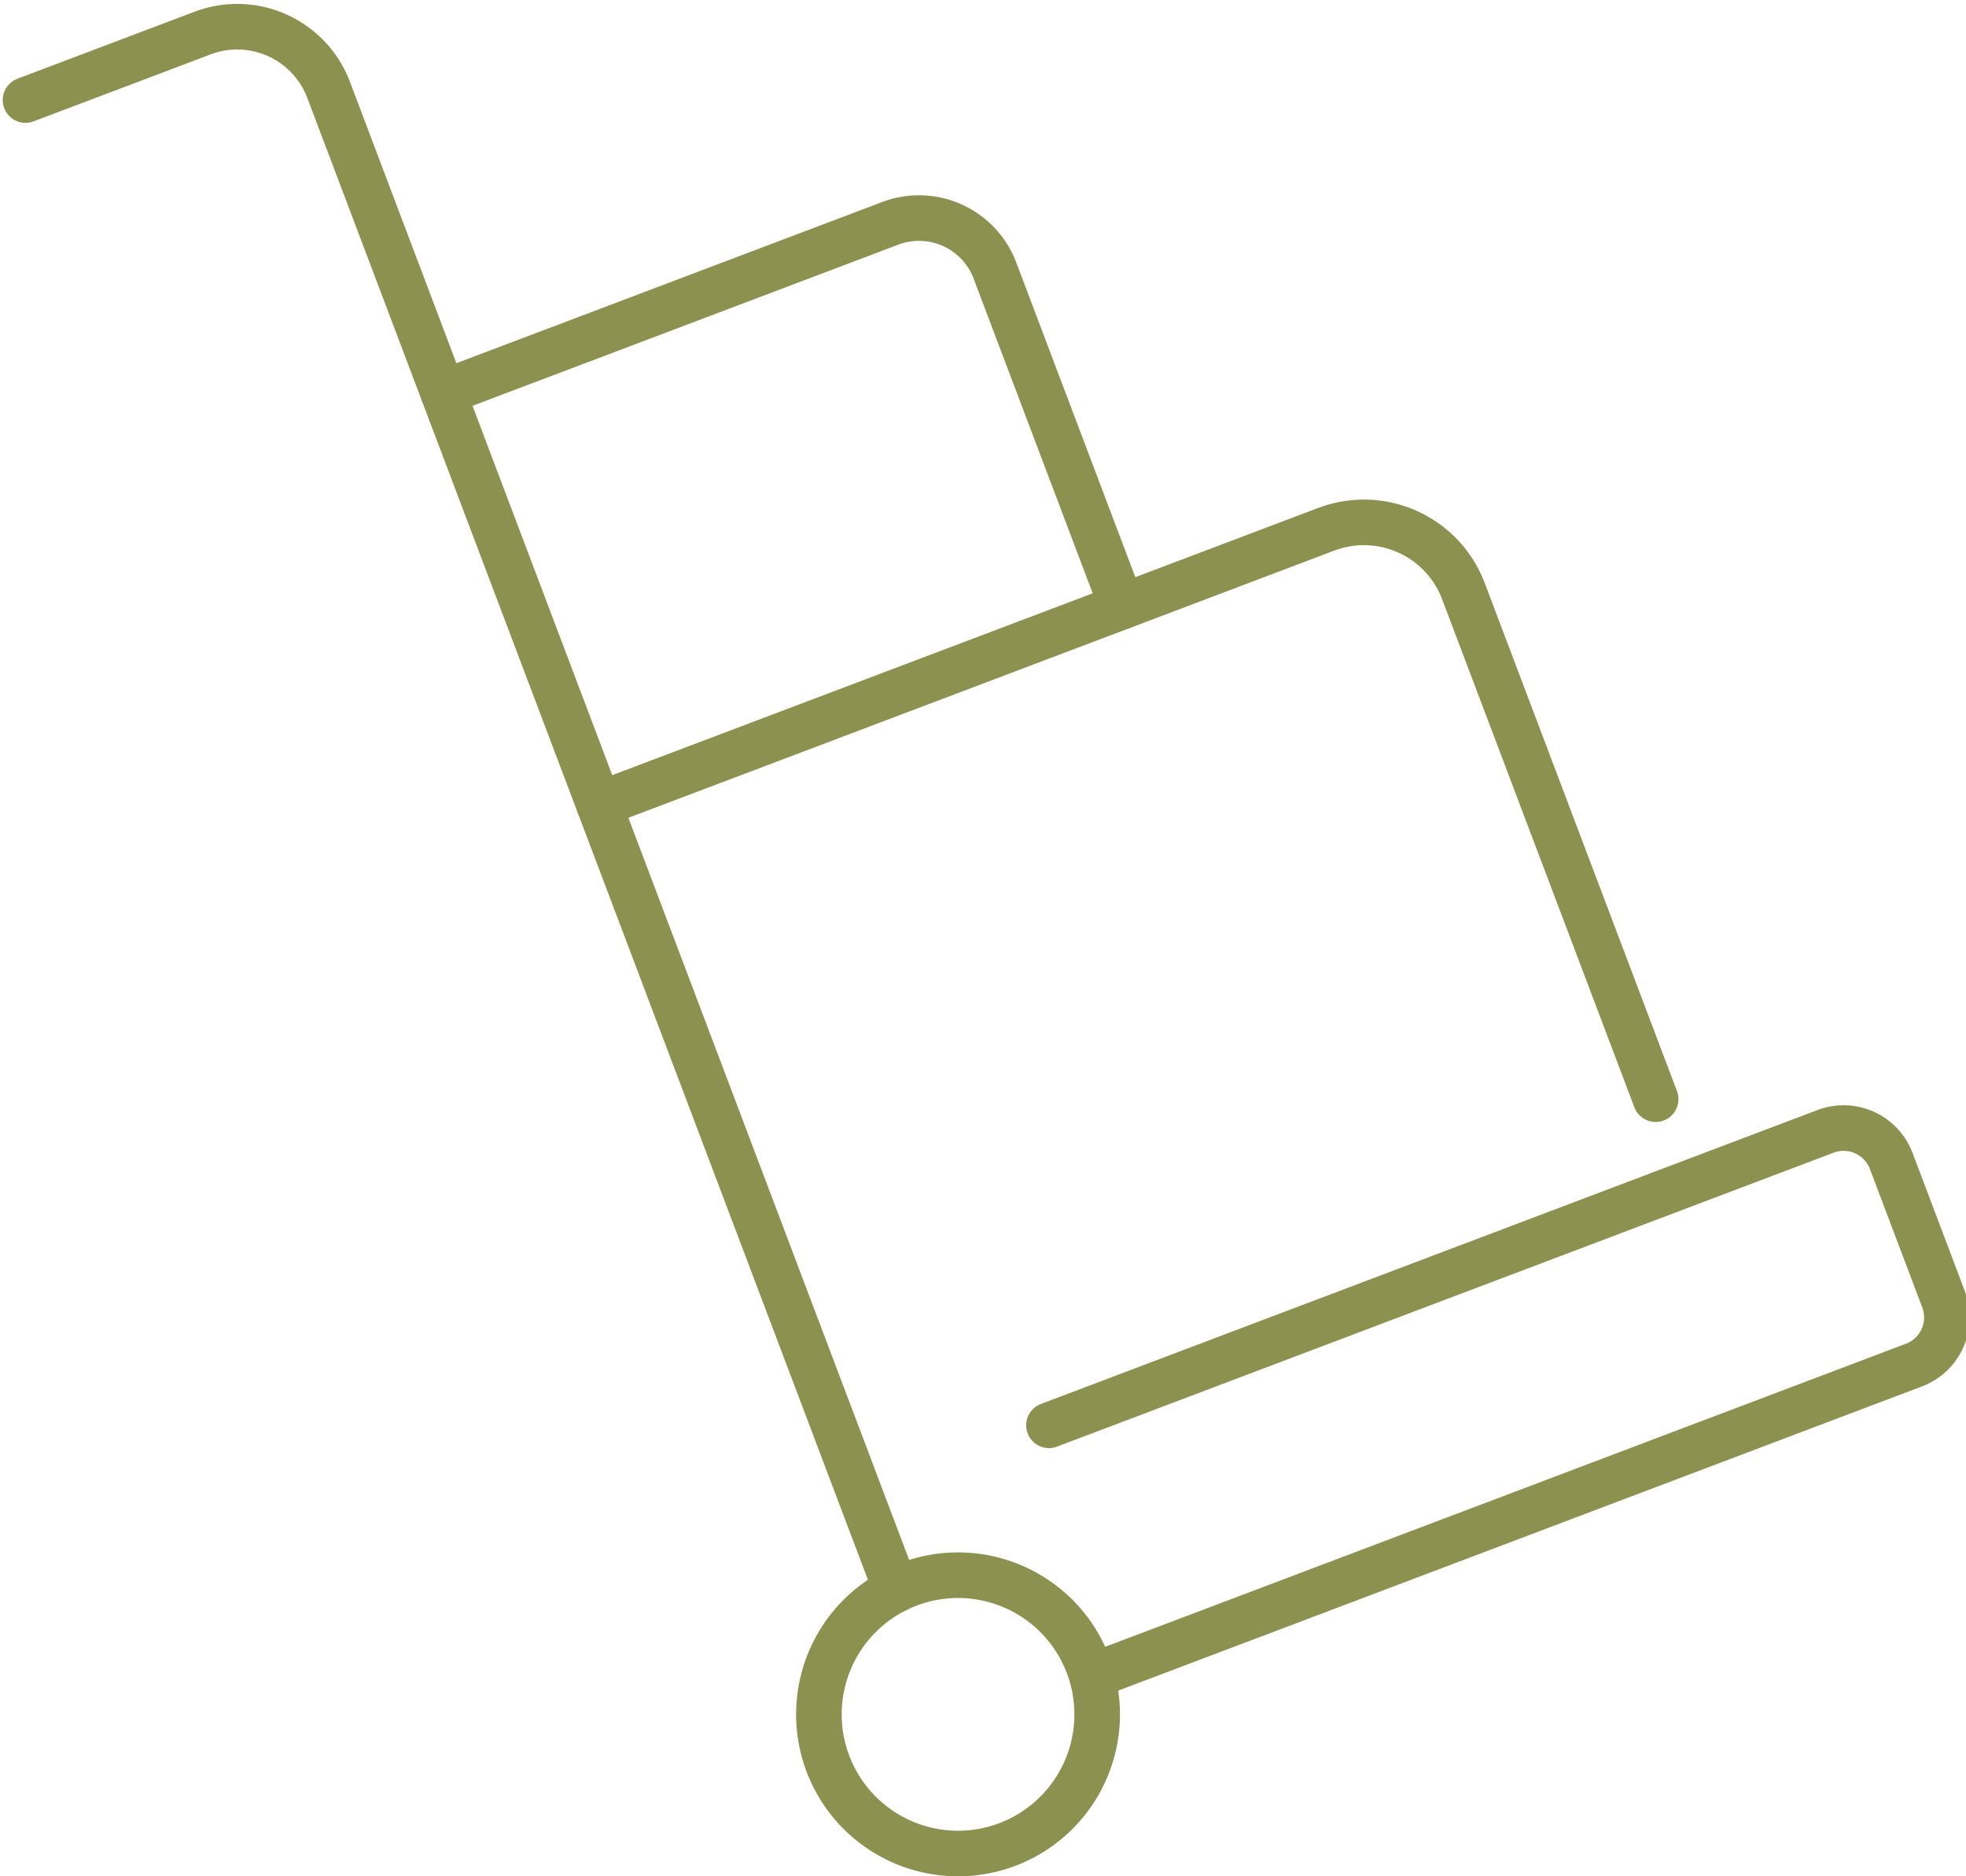
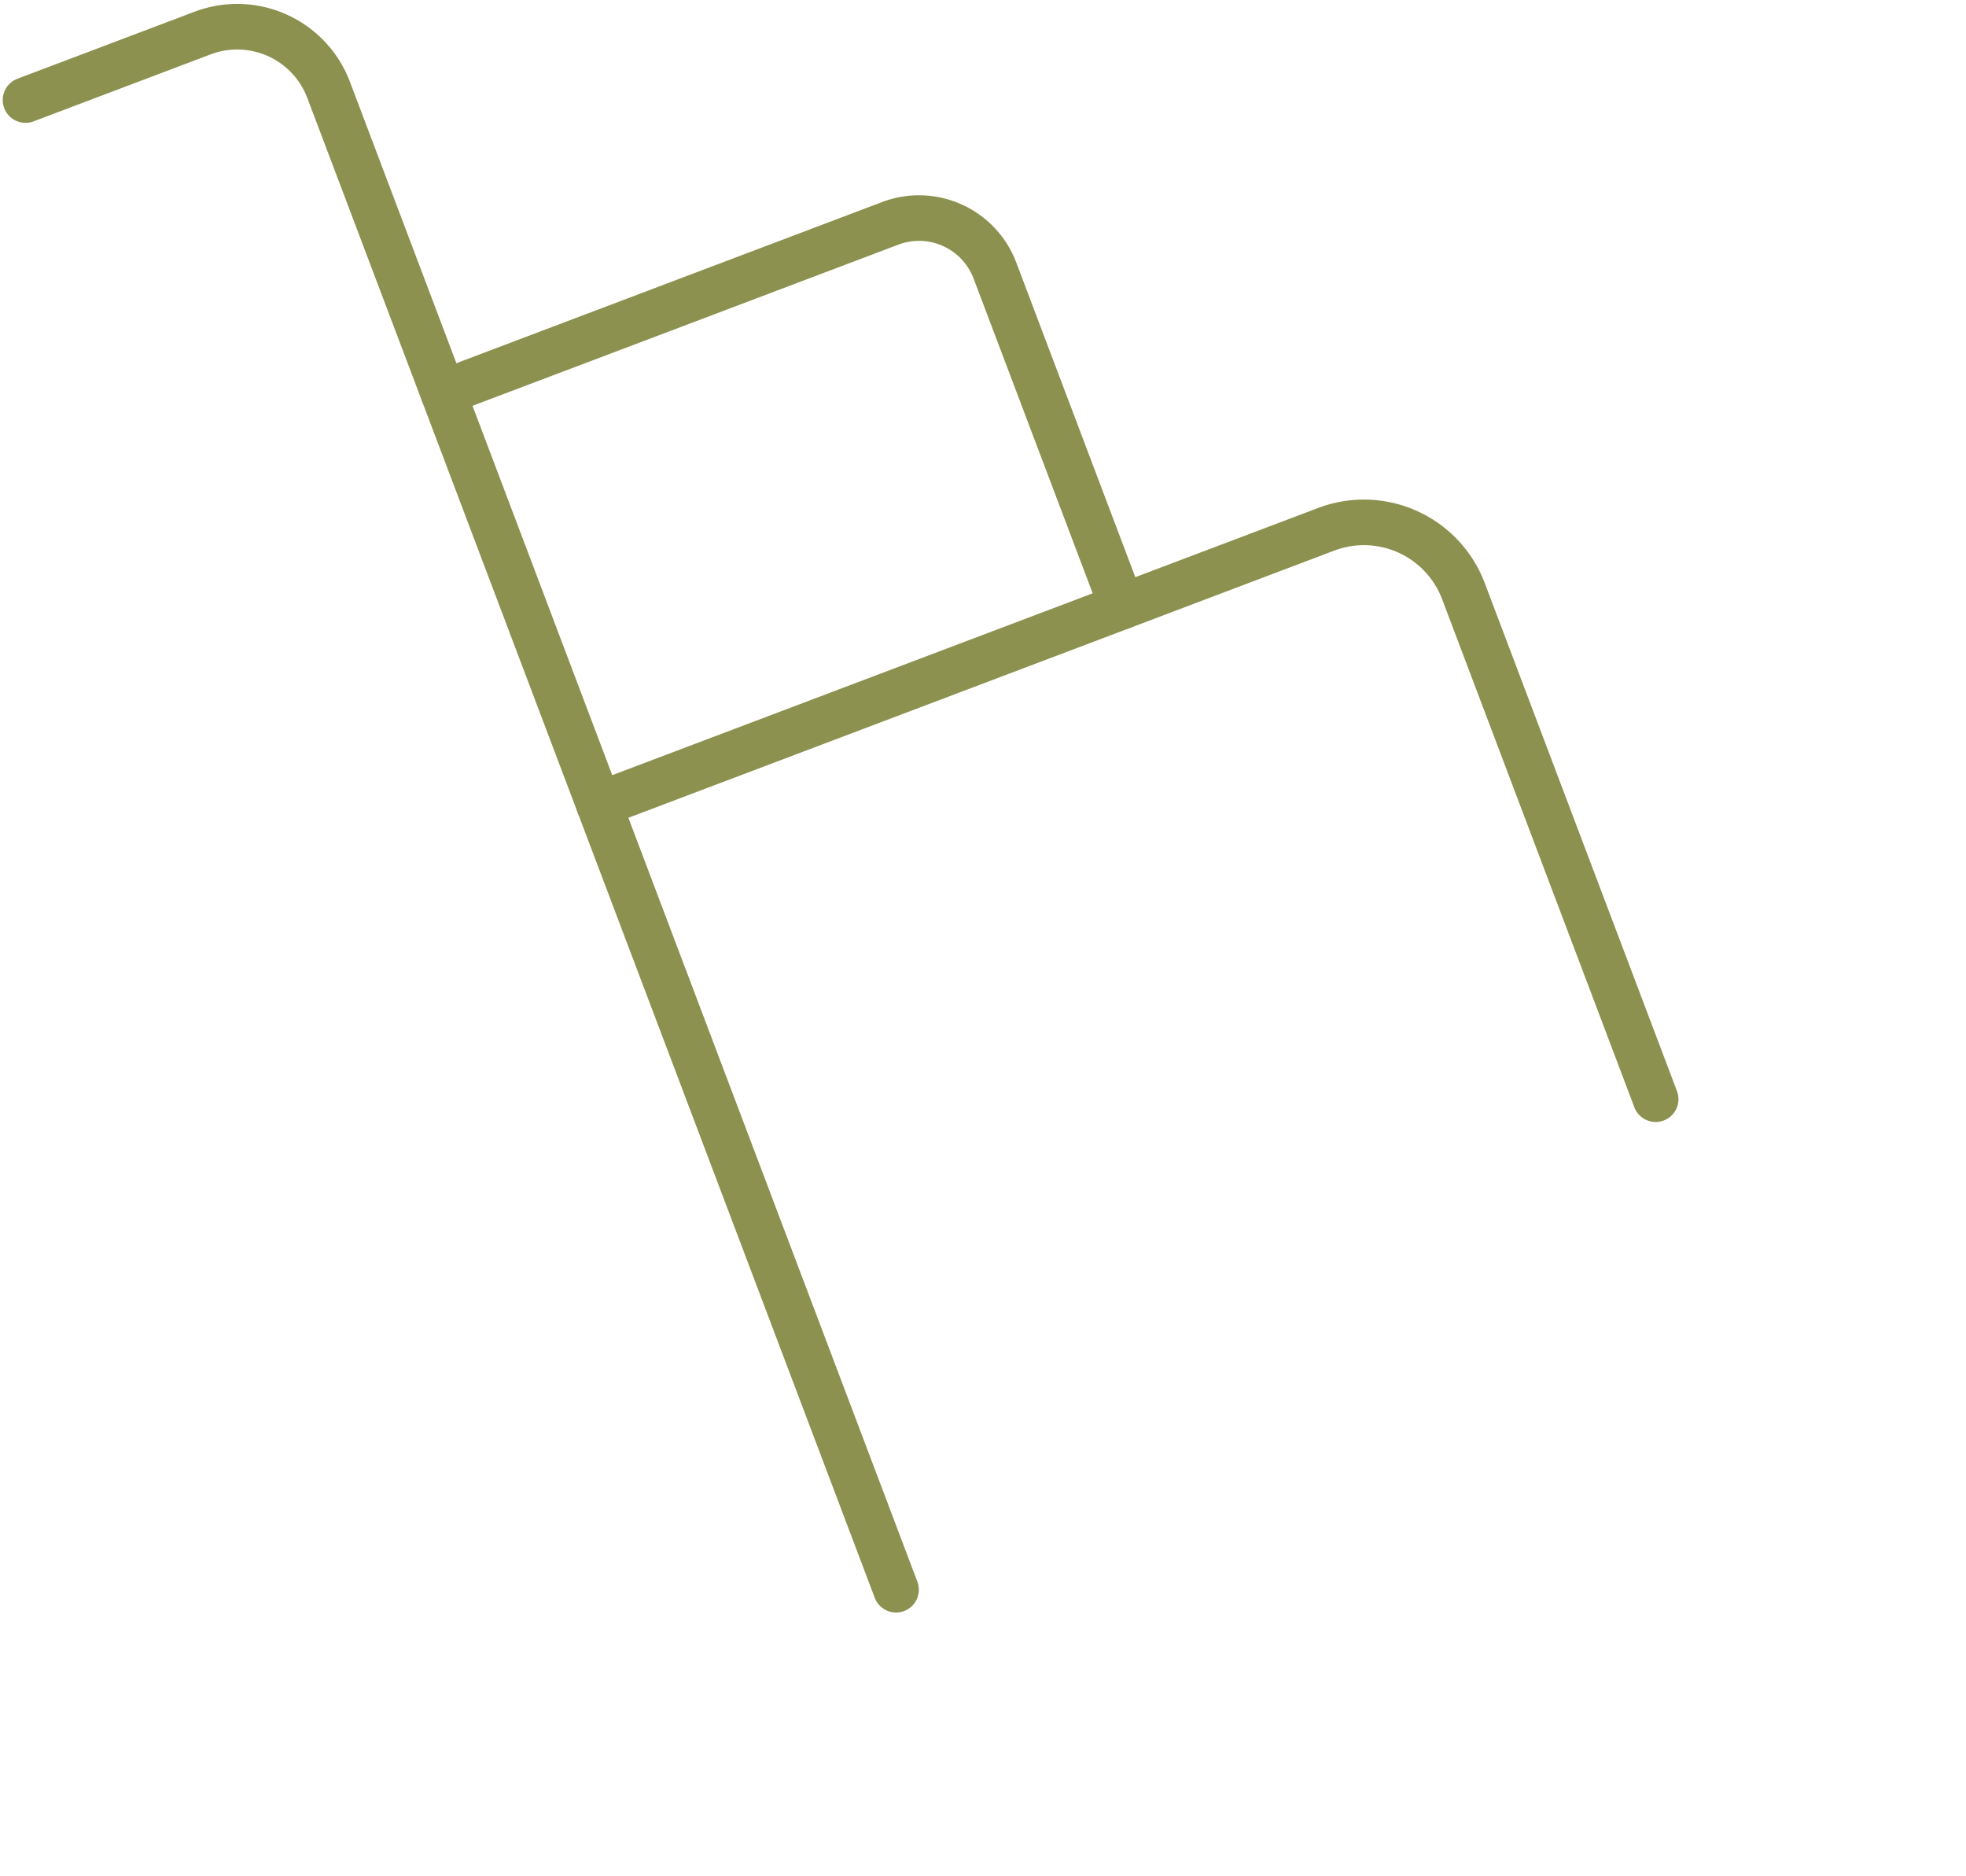
<svg xmlns="http://www.w3.org/2000/svg" preserveAspectRatio="xMidYMid slice" width="240px" height="229px" viewBox="0 0 45.819 43.548">
  <g id="Gruppe_8461" data-name="Gruppe 8461" transform="translate(-549.552 -1156.486)">
-     <path id="Pfad_7169" data-name="Pfad 7169" d="M575.112,1195.343l18.962-7.175a1.182,1.182,0,0,0,.687-1.524l-1.215-3.213a1.183,1.183,0,0,0-1.525-.687l-18.028,6.822" fill="none" stroke="#8c914f" stroke-linecap="round" stroke-linejoin="round" stroke-width="1.058" />
    <path id="Pfad_7170" data-name="Pfad 7170" d="M550.234,1158.808l4.111-1.555a2.269,2.269,0,0,1,2.925,1.318l13.173,34.811" fill="none" stroke="#8c914f" stroke-linecap="round" stroke-linejoin="round" stroke-width="1.058" />
    <path id="Pfad_7171" data-name="Pfad 7171" d="M563.547,1175.159l16.883-6.389a2.47,2.47,0,0,1,3.185,1.437l4.462,11.79" fill="none" stroke="#8c914f" stroke-linecap="round" stroke-linejoin="round" stroke-width="1.058" />
    <path id="Pfad_7172" data-name="Pfad 7172" d="M575.69,1170.564l-2.95-7.795a1.885,1.885,0,0,0-2.43-1.1l-10.38,3.928" fill="none" stroke="#8c914f" stroke-linecap="round" stroke-linejoin="round" stroke-width="1.058" />
-     <path id="Pfad_7173" data-name="Pfad 7173" d="M575.112,1196.275a3.23,3.23,0,1,1-3.23-3.23A3.23,3.23,0,0,1,575.112,1196.275Z" fill="none" stroke="#8c914f" stroke-linecap="round" stroke-linejoin="round" stroke-width="1.058" />
  </g>
</svg>